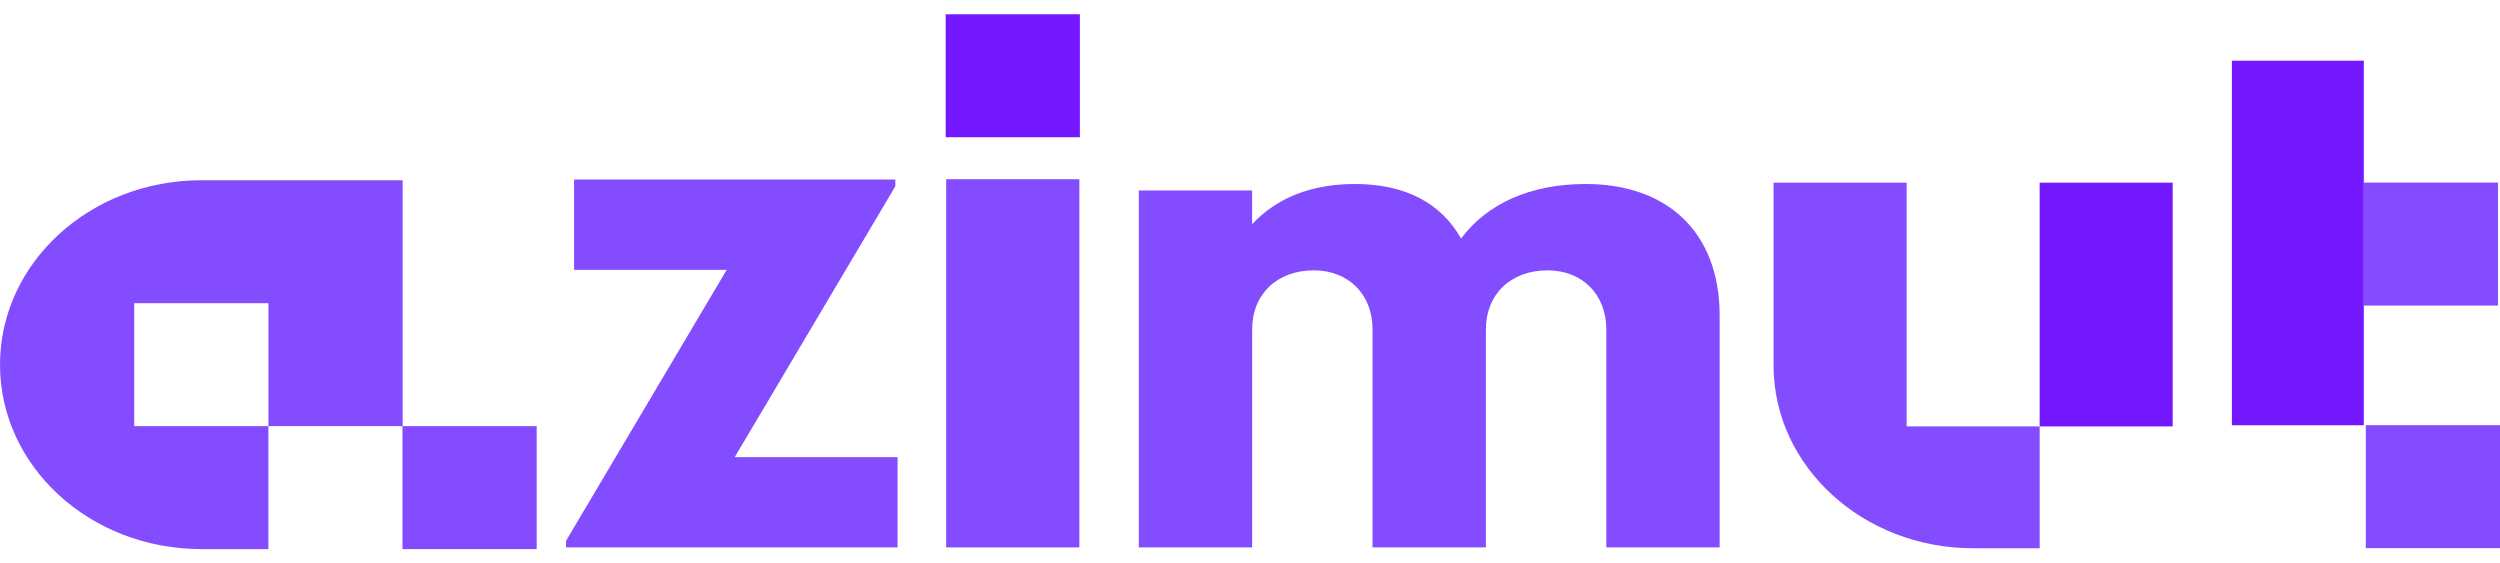
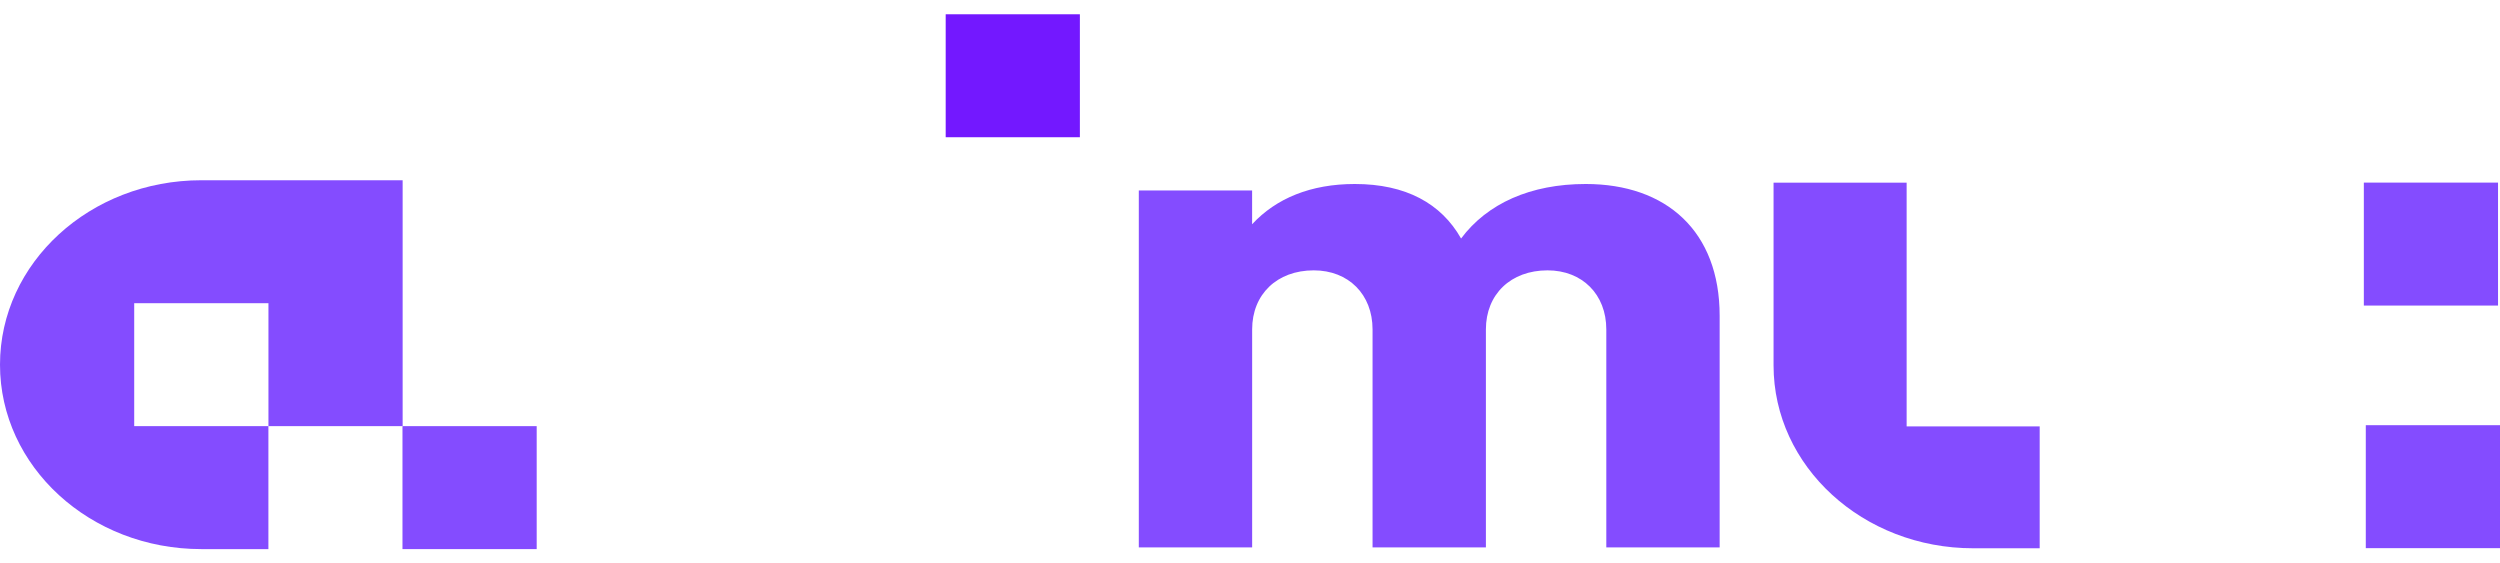
<svg xmlns="http://www.w3.org/2000/svg" width="142" height="32" viewBox="0 0 142 32" fill="none">
-   <path d="M50.857 10.199H32.608V15.327H41.276L32.153 30.714V31.093H50.981V25.965H41.733L50.857 10.578V10.199Z" fill="#844CFF" />
  <path d="M30.484 24.205H22.861V31.189H30.484V24.205Z" fill="#844CFF" />
-   <path d="M61.308 10.179H53.744V31.093H61.308V10.179Z" fill="#844CFF" />
  <path d="M61.337 0.811H53.715V7.795H61.337V0.811Z" fill="#7318FF" />
-   <path d="M134.265 3.447H126.77V24.154H134.265V3.447Z" fill="#7318FF" />
  <path d="M142 24.151H134.377V31.135H142V24.151Z" fill="#844CFF" />
  <path d="M141.888 10.372H134.266V17.356H141.888V10.372Z" fill="#844CFF" />
-   <path d="M123.408 10.375H115.852V24.22H123.408V10.375Z" fill="#7318FF" />
  <path d="M22.87 24.205V10.238H11.436C5.118 10.238 0 14.928 0 20.715C0 26.501 5.118 31.189 11.434 31.189H15.245V24.205H7.623V17.221H15.248V24.205H22.87Z" fill="#844CFF" />
  <path d="M64.684 10.82V31.093H71.122V18.71C71.122 16.72 72.529 15.356 74.622 15.356C76.593 15.356 77.961 16.72 77.961 18.71V31.093H84.399V18.71C84.399 16.72 85.807 15.356 87.9 15.356C89.87 15.356 91.238 16.72 91.238 18.71V31.093H97.676V17.934C97.676 13.143 94.658 10.451 90.071 10.451C86.933 10.451 84.477 11.557 82.989 13.547C81.863 11.557 79.851 10.451 76.953 10.451C74.458 10.451 72.488 11.261 71.12 12.737V10.82H64.682H64.684Z" fill="#844CFF" />
  <path d="M100.738 10.375V20.754C100.738 26.491 105.815 31.142 112.079 31.142H115.854V24.22H108.297V10.375H100.741H100.738Z" fill="#844CFF" />
</svg>